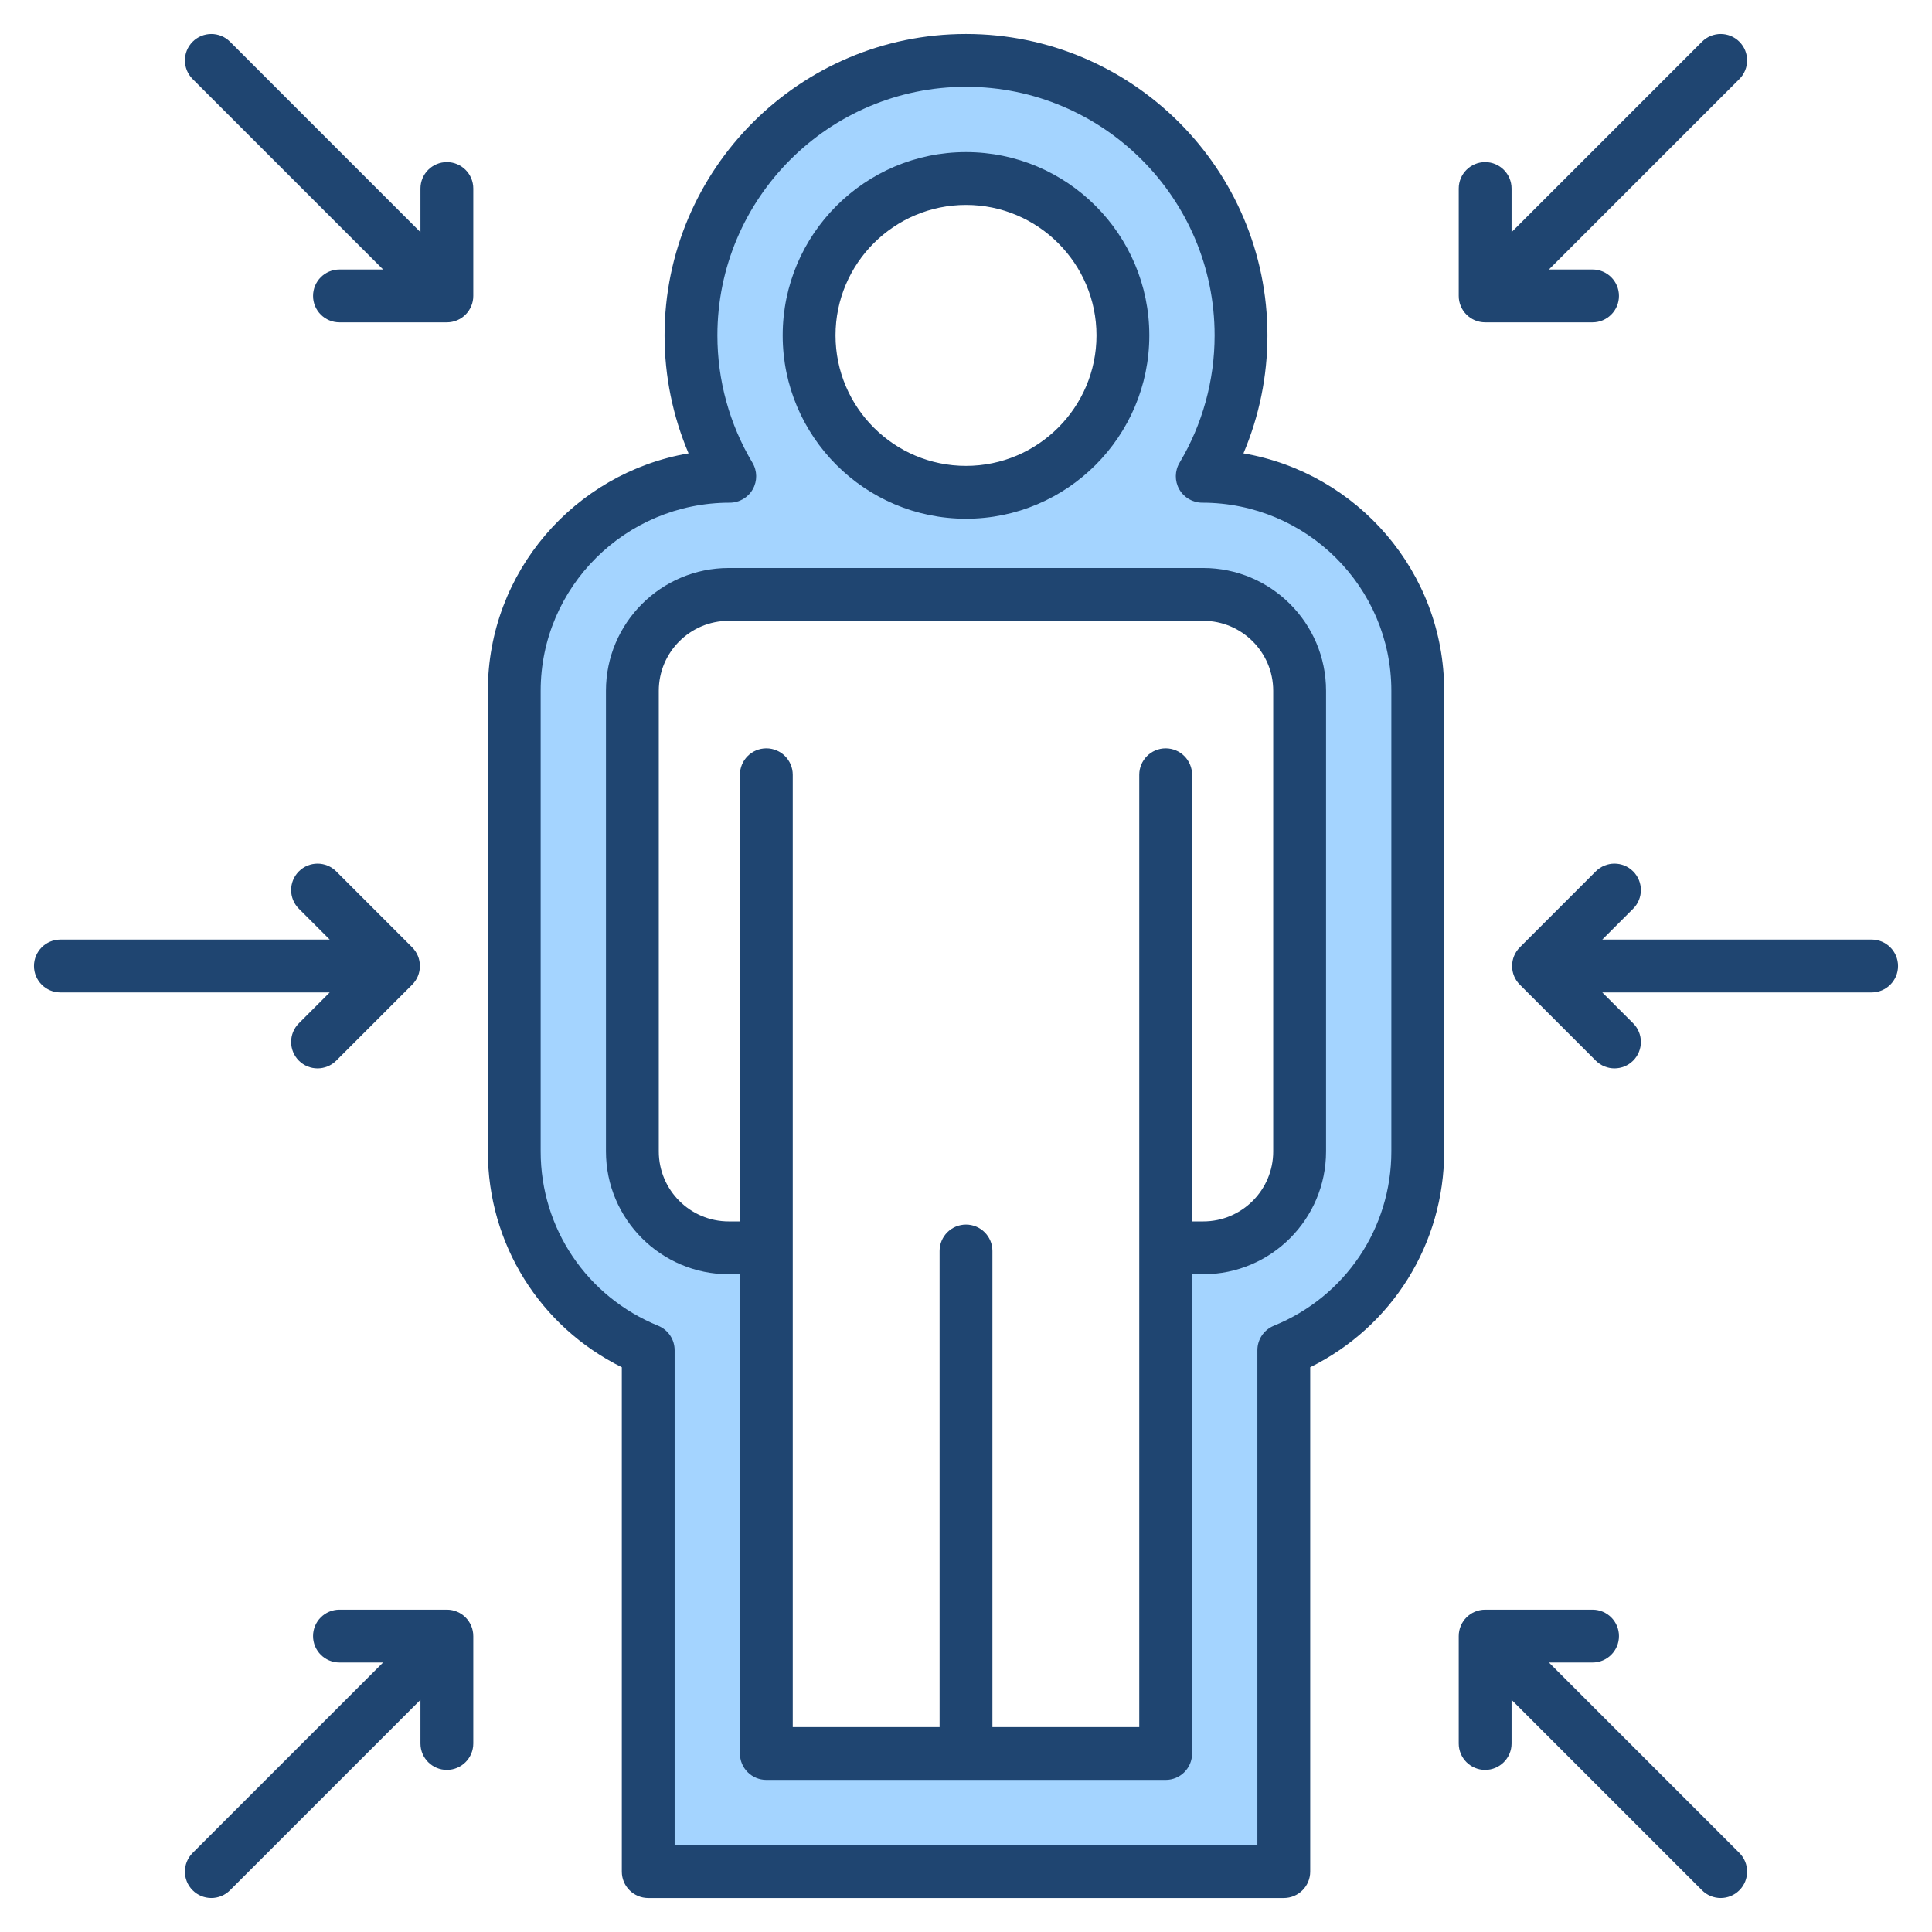
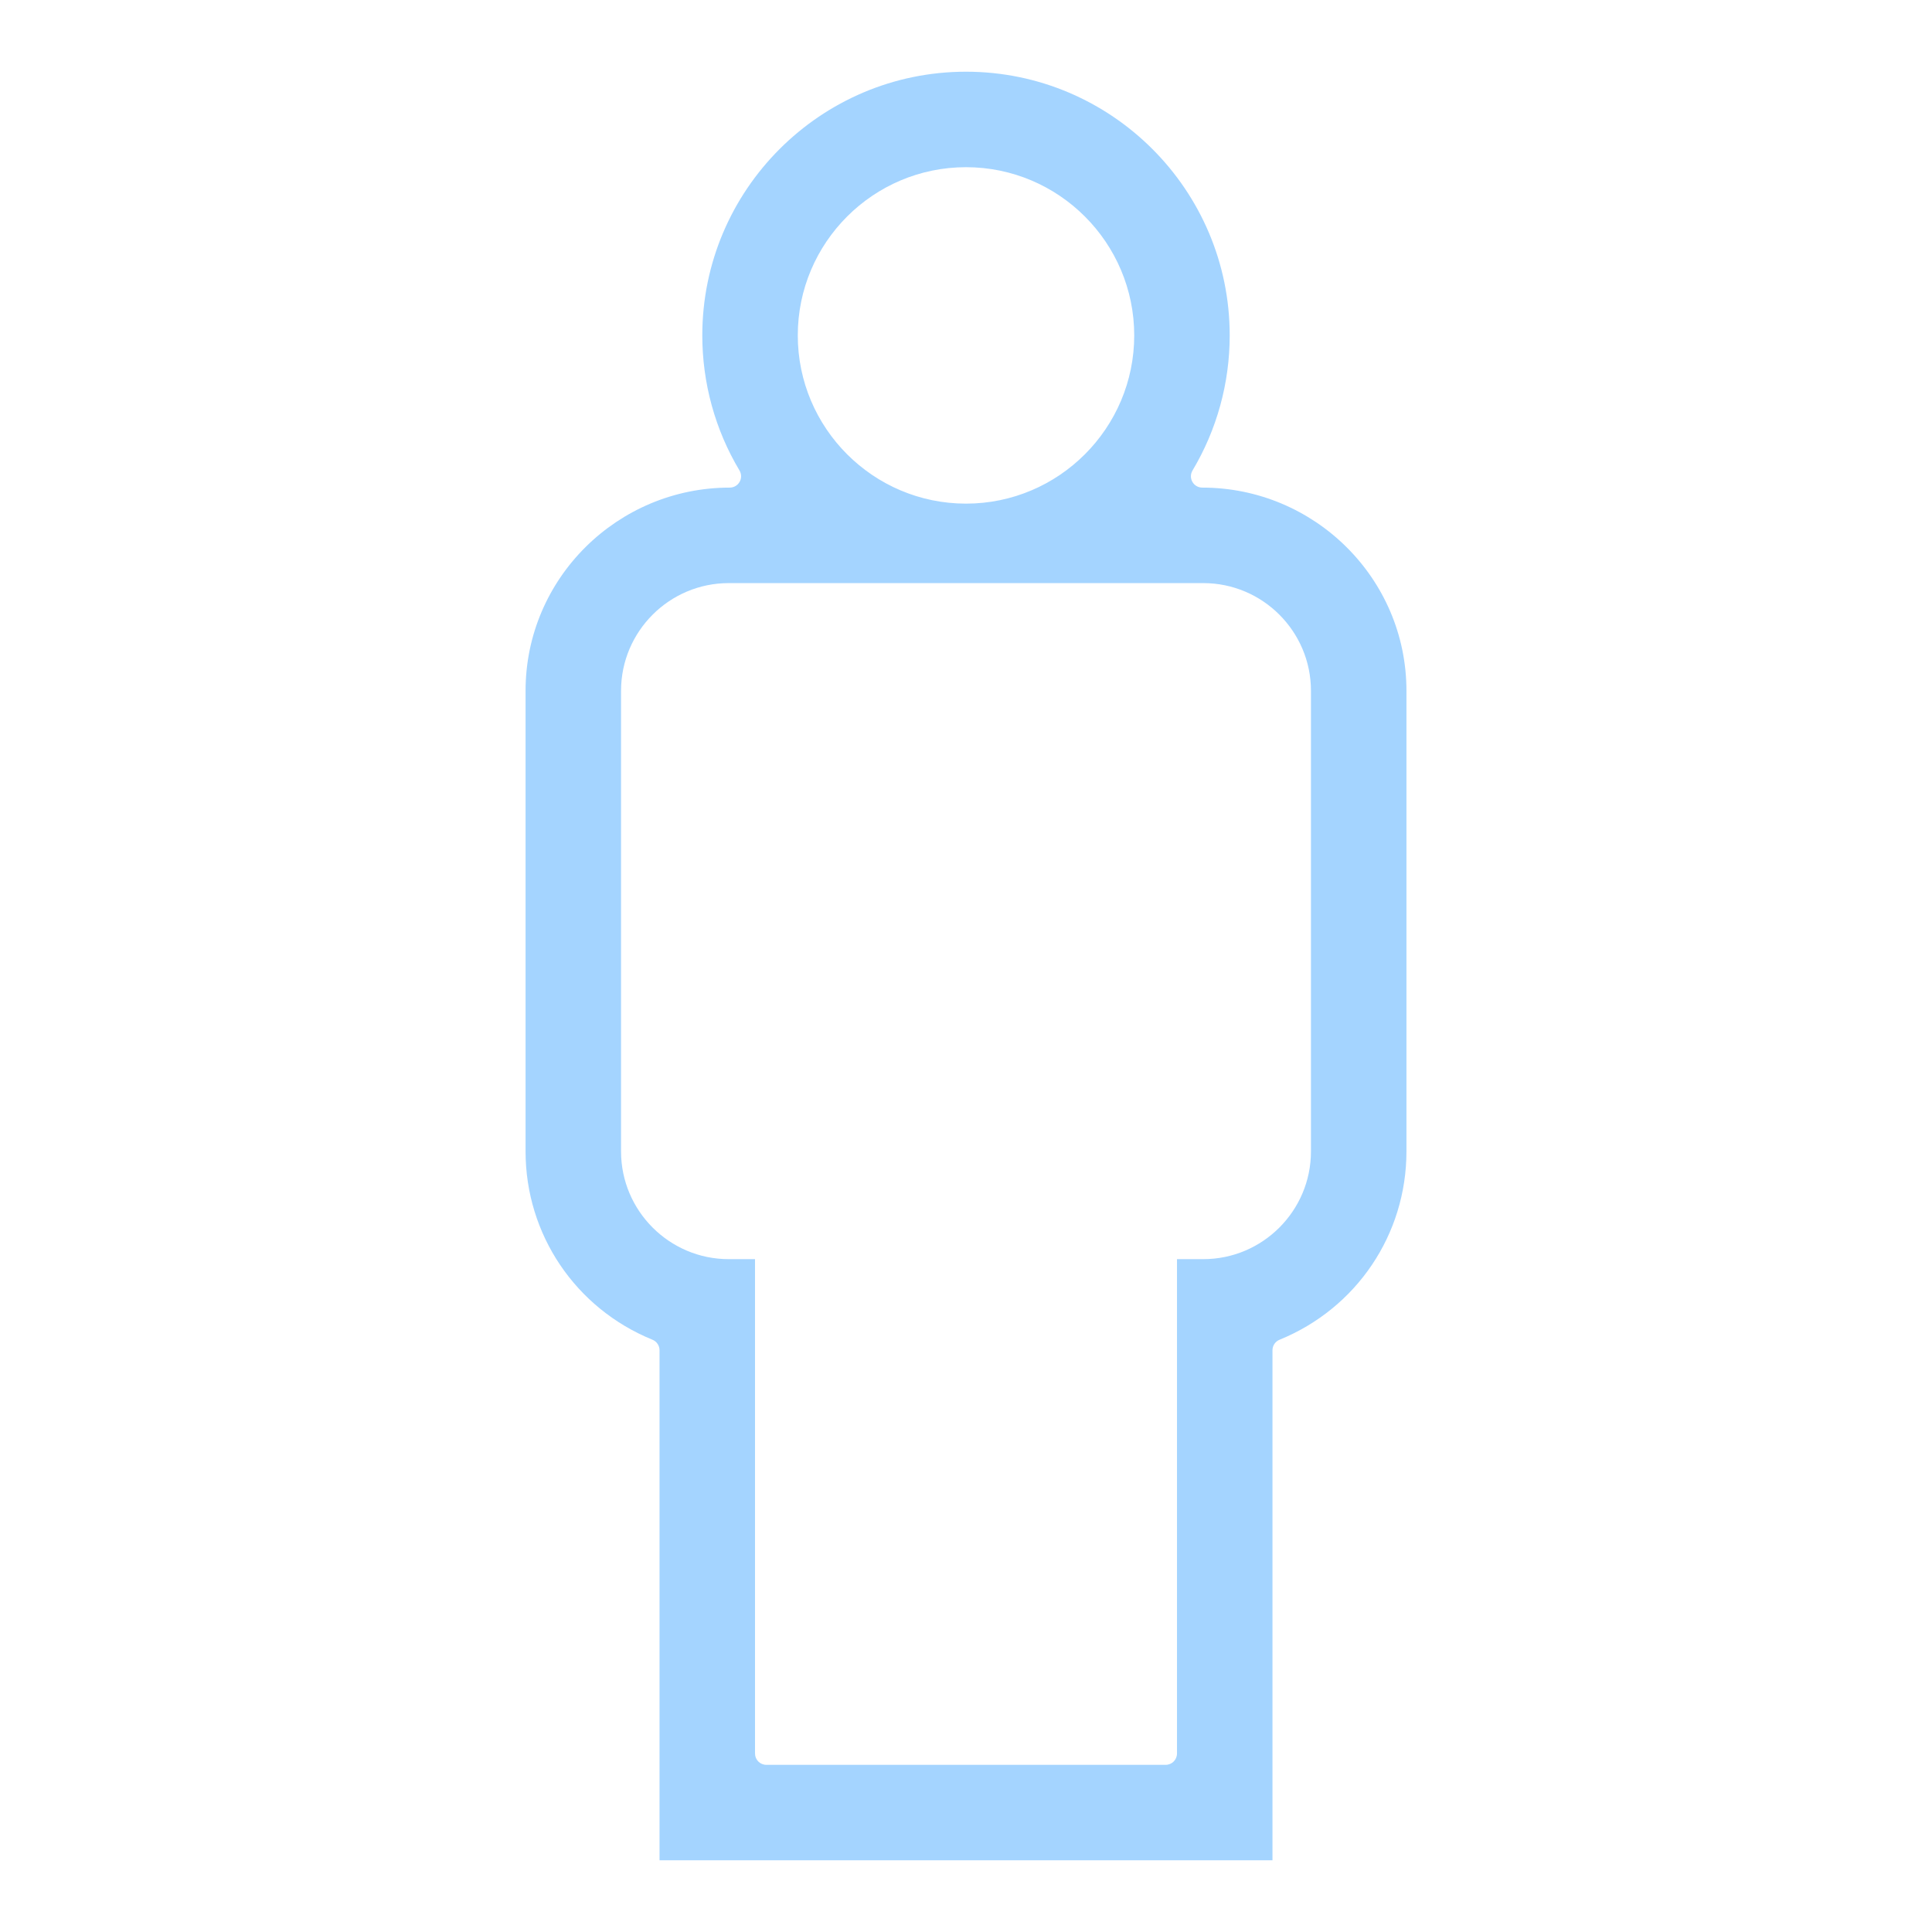
<svg xmlns="http://www.w3.org/2000/svg" id="Layer_1" enable-background="new 0 0 512 512" viewBox="0 0 512 512">
  <g clip-rule="evenodd" fill-rule="evenodd">
    <path d="m300.581 88.883c0-24.577-20.002-44.575-44.579-44.575s-44.581 19.997-44.581 44.575c0 24.579 20.001 44.584 44.581 44.584 24.58.001 44.579-20.005 44.579-44.584zm46.836 94.182c0-15.737-12.808-28.539-28.543-28.539h-125.746c-15.734 0-28.544 12.803-28.544 28.539v122.071c0 15.739 12.804 28.553 28.544 28.553h6.959v131.007c0 1.661 1.34 3.002 3.001 3.002h105.827c1.661 0 3-1.341 3-3.002v-131.008h6.959c15.742 0 28.543-12.813 28.543-28.553zm25.306 0v122.071c0 22.029-13.242 41.602-33.631 49.908-1.129.46-1.871 1.555-1.871 2.775v135.181h-162.437v-135.172c0-1.223-.736-2.323-1.869-2.785-20.39-8.307-33.634-27.877-33.634-49.908v-122.07c0-29.799 24.382-53.846 54.116-53.846 1.081 0 2.077-.581 2.61-1.521.532-.939.519-2.092-.035-3.018-6.465-10.811-9.855-23.2-9.855-35.796 0-38.535 31.35-69.882 69.885-69.882 38.536 0 69.884 31.346 69.884 69.882 0 12.595-3.389 24.983-9.855 35.796-.554.926-.567 2.079-.034 3.018.533.94 1.528 1.521 2.608 1.521 29.734 0 54.118 24.047 54.118 53.846z" fill="#a4d4ff" />
-     <path d="m386.578 78.423v-28.464c0-3.868 3.134-7.002 7-7.002s7.001 3.134 7.001 7.002v11.566l50.472-50.476c2.733-2.729 7.167-2.729 9.899 0 2.735 2.738 2.735 7.166 0 9.9l-50.473 50.471h11.565c3.867 0 6.999 3.134 6.999 7.002s-3.132 7.002-6.999 7.002h-28.465c-3.865.001-6.999-3.133-6.999-7.001zm74.372 412.622c2.735 2.743 2.735 7.171 0 9.901-1.366 1.369-3.158 2.051-4.95 2.051-1.79 0-3.582-.682-4.948-2.051l-50.472-50.467v11.571c0 3.858-3.136 6.997-7.001 6.997-3.866 0-7-3.139-7-6.997v-28.473c0-3.859 3.134-6.997 7-6.997h28.465c3.867 0 6.999 3.139 6.999 6.997 0 3.868-3.132 7.002-6.999 7.002h-11.565zm-335.524-441.086v28.464c0 3.868-3.134 7.002-7.001 7.002h-28.464c-3.867 0-6.999-3.134-6.999-7.002s3.132-7.002 6.999-7.002h11.566l-50.474-50.471c-2.733-2.734-2.733-7.162 0-9.9 2.735-2.729 7.167-2.729 9.9 0l50.472 50.476v-11.567c0-3.868 3.134-7.002 7-7.002 3.866.001 7.001 3.134 7.001 7.002zm0 383.618v28.473c0 3.858-3.134 6.997-7.001 6.997-3.866 0-7-3.139-7-6.997v-11.571l-50.472 50.467c-1.365 1.369-3.158 2.051-4.95 2.051-1.79 0-3.583-.682-4.95-2.051-2.733-2.729-2.733-7.157 0-9.901l50.474-50.467h-11.566c-3.867 0-6.999-3.134-6.999-7.002 0-3.859 3.132-6.997 6.999-6.997h28.463c3.867.001 7.002 3.139 7.002 6.998zm377.573-177.577c0 3.868-3.134 7.002-6.997 7.002h-71.38l8.178 8.178c2.733 2.734 2.733 7.167 0 9.9-1.368 1.365-3.158 2.047-4.95 2.047s-3.583-.682-4.95-2.047l-20.127-20.13c-1.314-1.313-2.051-3.091-2.051-4.95 0-1.854.737-3.637 2.051-4.95l20.127-20.126c2.735-2.734 7.167-2.734 9.9 0s2.733 7.166 0 9.9l-8.178 8.173h71.38c3.864.001 6.997 3.135 6.997 7.003zm-415.618 7.002h-71.379c-3.867 0-7.001-3.134-7.001-7.002s3.134-7.002 7.001-7.002h71.379l-8.178-8.173c-2.733-2.734-2.733-7.167 0-9.9 2.733-2.734 7.167-2.734 9.9 0l20.127 20.126c1.312 1.313 2.049 3.096 2.049 4.95 0 1.859-.737 3.637-2.049 4.95l-20.127 20.13c-1.367 1.365-3.158 2.047-4.95 2.047s-3.583-.682-4.95-2.047c-2.733-2.734-2.733-7.167 0-9.9zm168.621-208.695c19.066 0 34.58 15.51 34.58 34.576s-15.514 34.581-34.58 34.581c-19.069 0-34.58-15.514-34.58-34.581s15.511-34.576 34.58-34.576zm0 83.161c26.786 0 48.579-21.796 48.579-48.584 0-26.784-21.793-48.575-48.579-48.575-26.787 0-48.581 21.791-48.581 48.575 0 26.788 21.794 48.584 48.581 48.584zm81.416 167.667c0 10.234-8.319 18.554-18.544 18.554h-2.959v-118.367c0-3.868-3.134-7.002-7-7.002s-7 3.134-7 7.002v252.376h-38.914v-126.17c0-3.873-3.134-7.002-7-7.002s-7.001 3.129-7.001 7.002v126.169h-38.913v-252.375c0-3.868-3.134-7.002-7-7.002-3.867 0-7.001 3.134-7.001 7.002v118.367h-2.959c-10.224 0-18.543-8.319-18.543-18.554v-122.07c0-10.221 8.319-18.54 18.543-18.54h125.745c10.225 0 18.544 8.319 18.544 18.54v122.07zm-18.544-154.609h-125.746c-17.944 0-32.544 14.597-32.544 32.539v122.071c0 17.952 14.6 32.553 32.544 32.553h2.959v127.007c0 3.873 3.136 7.002 7.001 7.002h105.827c3.866 0 7-3.129 7-7.002v-127.008h2.959c17.946 0 32.543-14.601 32.543-32.553v-122.07c0-17.943-14.598-32.539-32.543-32.539zm49.849 154.609v-122.07c0-27.485-22.483-49.846-50.117-49.846-2.52 0-4.845-1.355-6.088-3.548-1.244-2.193-1.213-4.884.081-7.044 6.075-10.164 9.288-21.829 9.288-33.743 0-36.327-29.555-65.882-65.885-65.882-36.328 0-65.885 29.555-65.885 65.882 0 11.91 3.211 23.579 9.288 33.743 1.292 2.16 1.324 4.851.081 7.044-1.244 2.193-3.57 3.548-6.089 3.548-27.634 0-50.116 22.361-50.116 49.846v122.071c0 20.37 12.225 38.5 31.143 46.203 2.635 1.078 4.36 3.637 4.36 6.489v131.171h154.436v-131.181c0-2.842 1.724-5.402 4.362-6.479 18.916-7.703 31.141-25.834 31.141-46.204zm-39.195-184.988c4.18-9.835 6.358-20.469 6.358-31.264 0-44.048-35.835-79.881-79.883-79.881s-79.885 35.832-79.885 79.881c0 10.795 2.178 21.429 6.36 31.264-30.17 5.176-53.194 31.423-53.194 62.918v122.071c0 24.492 13.786 46.453 35.503 57.2v133.66c0 3.873 3.134 7.002 6.999 7.002h168.434c3.866 0 7.001-3.129 7.001-7.002v-133.66c21.714-10.748 35.501-32.717 35.501-57.2v-122.071c0-31.495-23.024-57.742-53.194-62.918z" fill="#1f4571" />
  </g>
</svg>